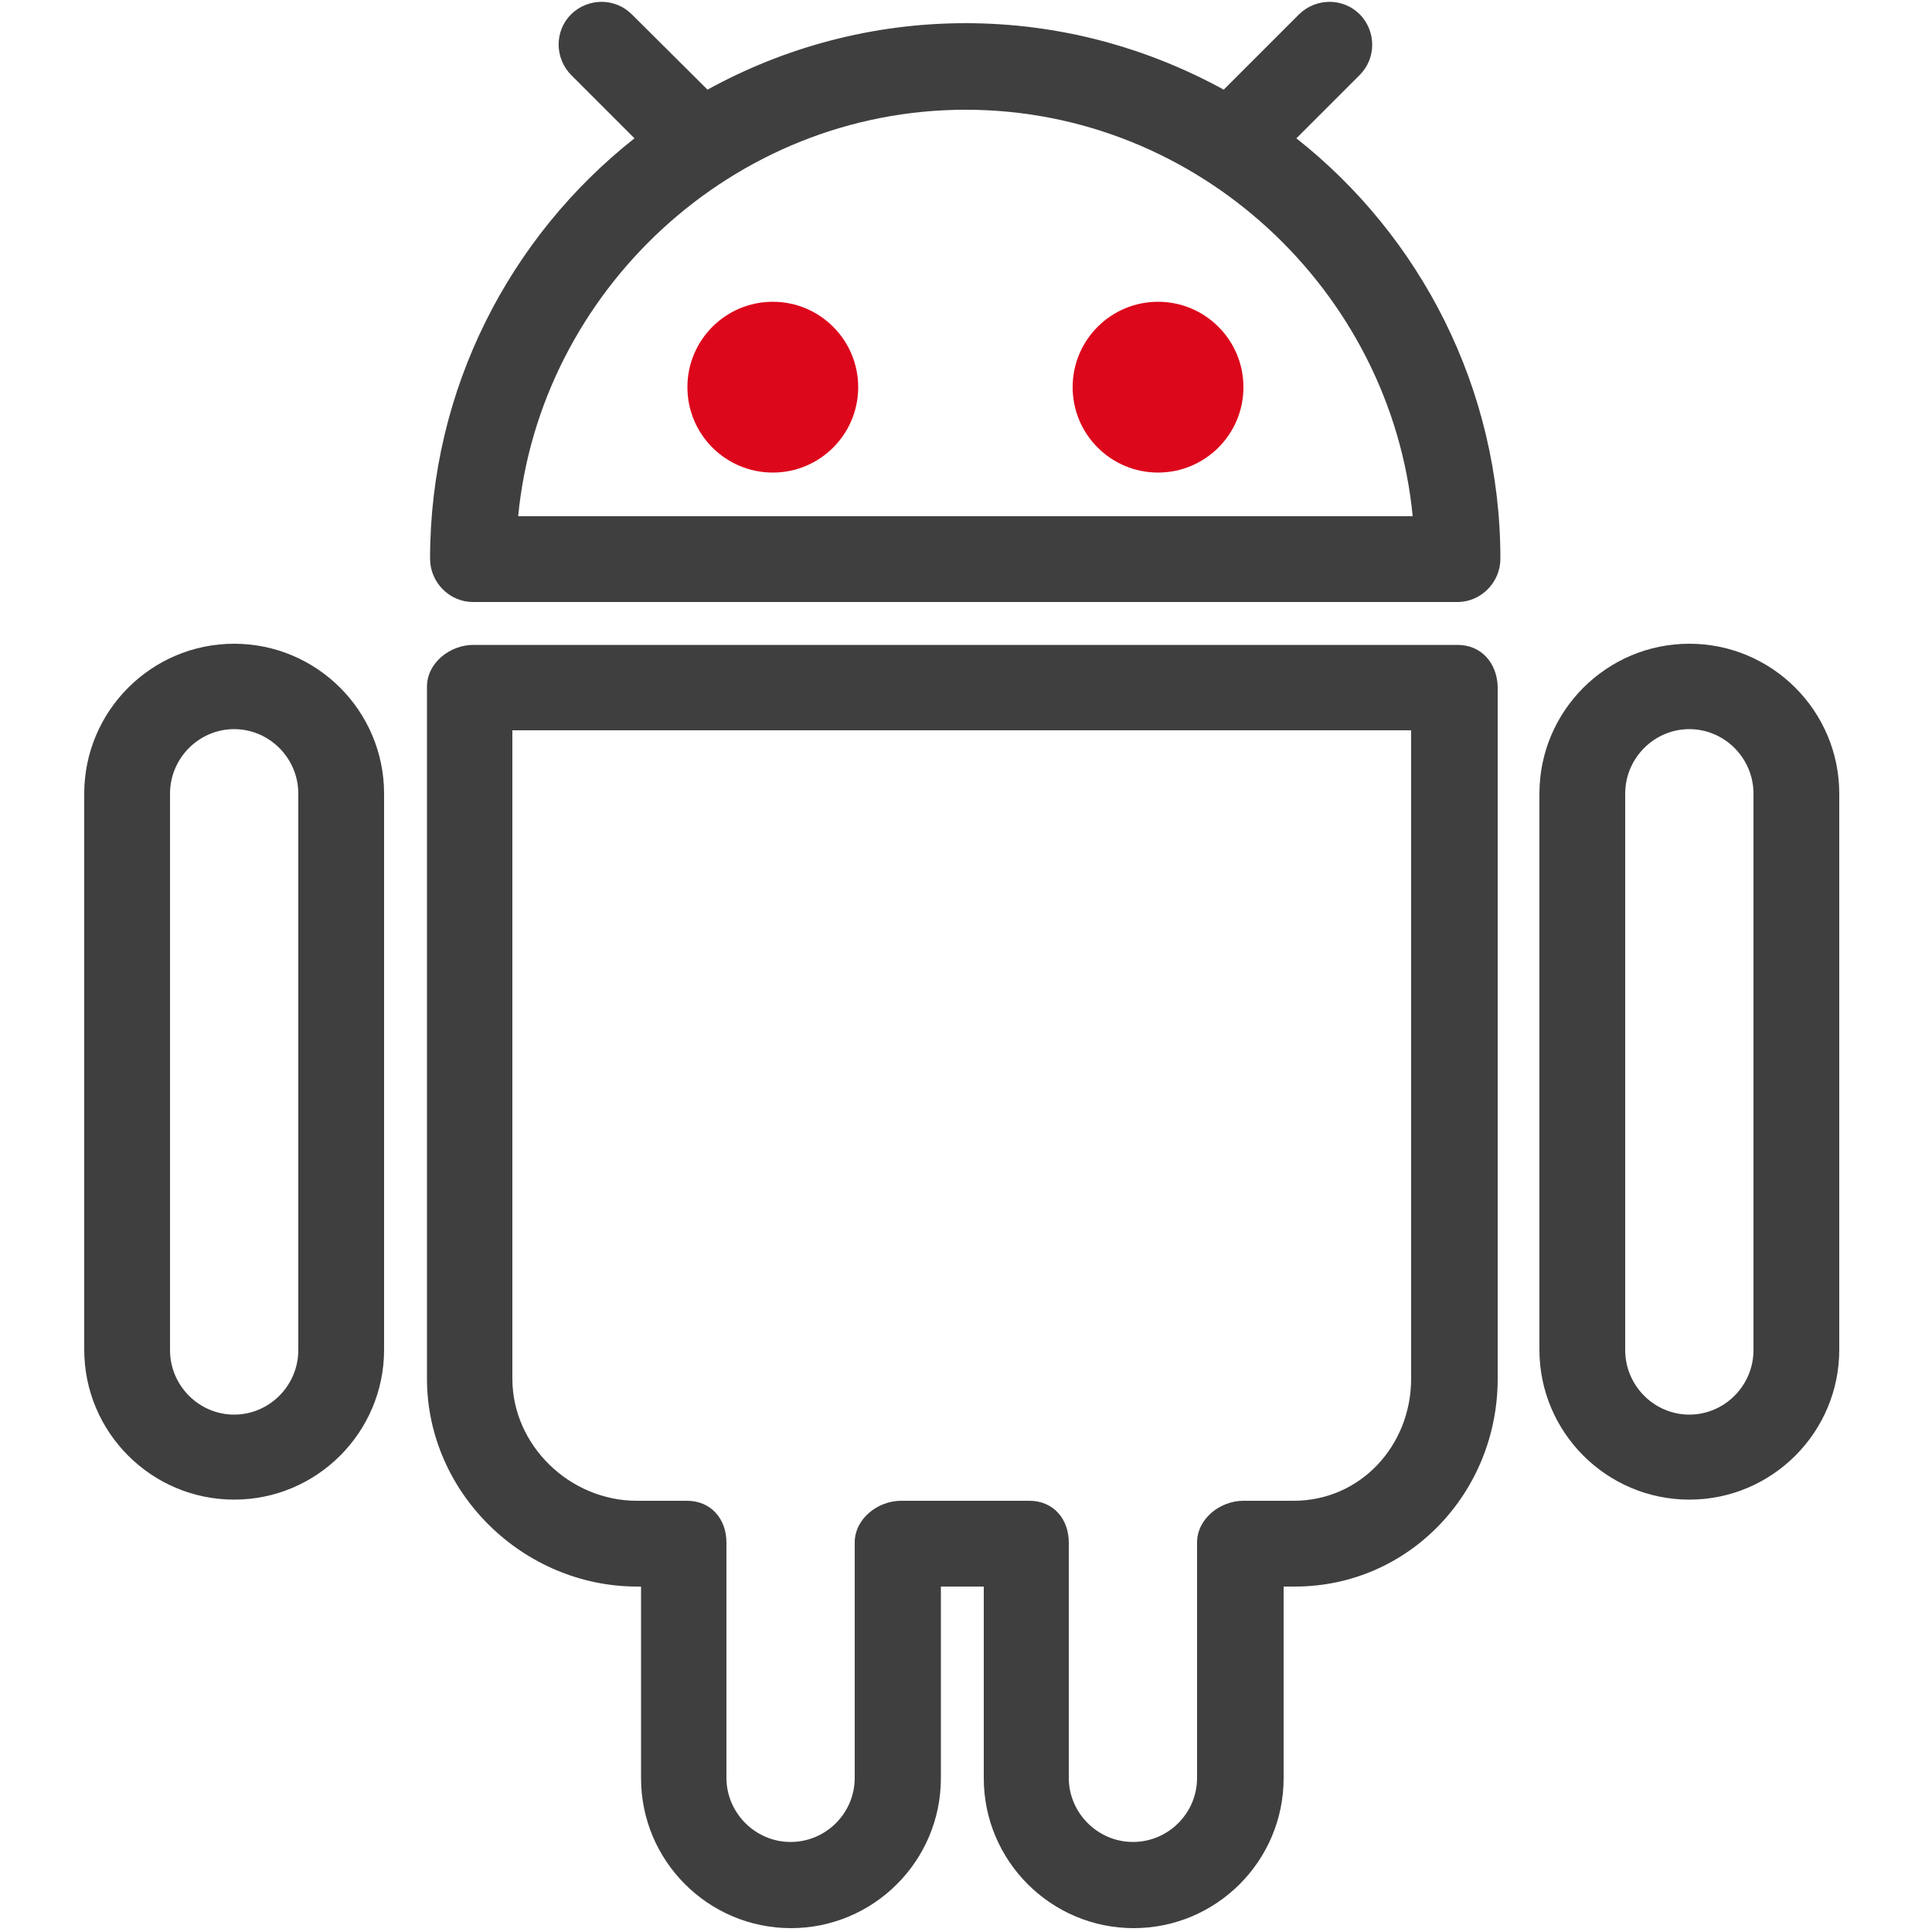
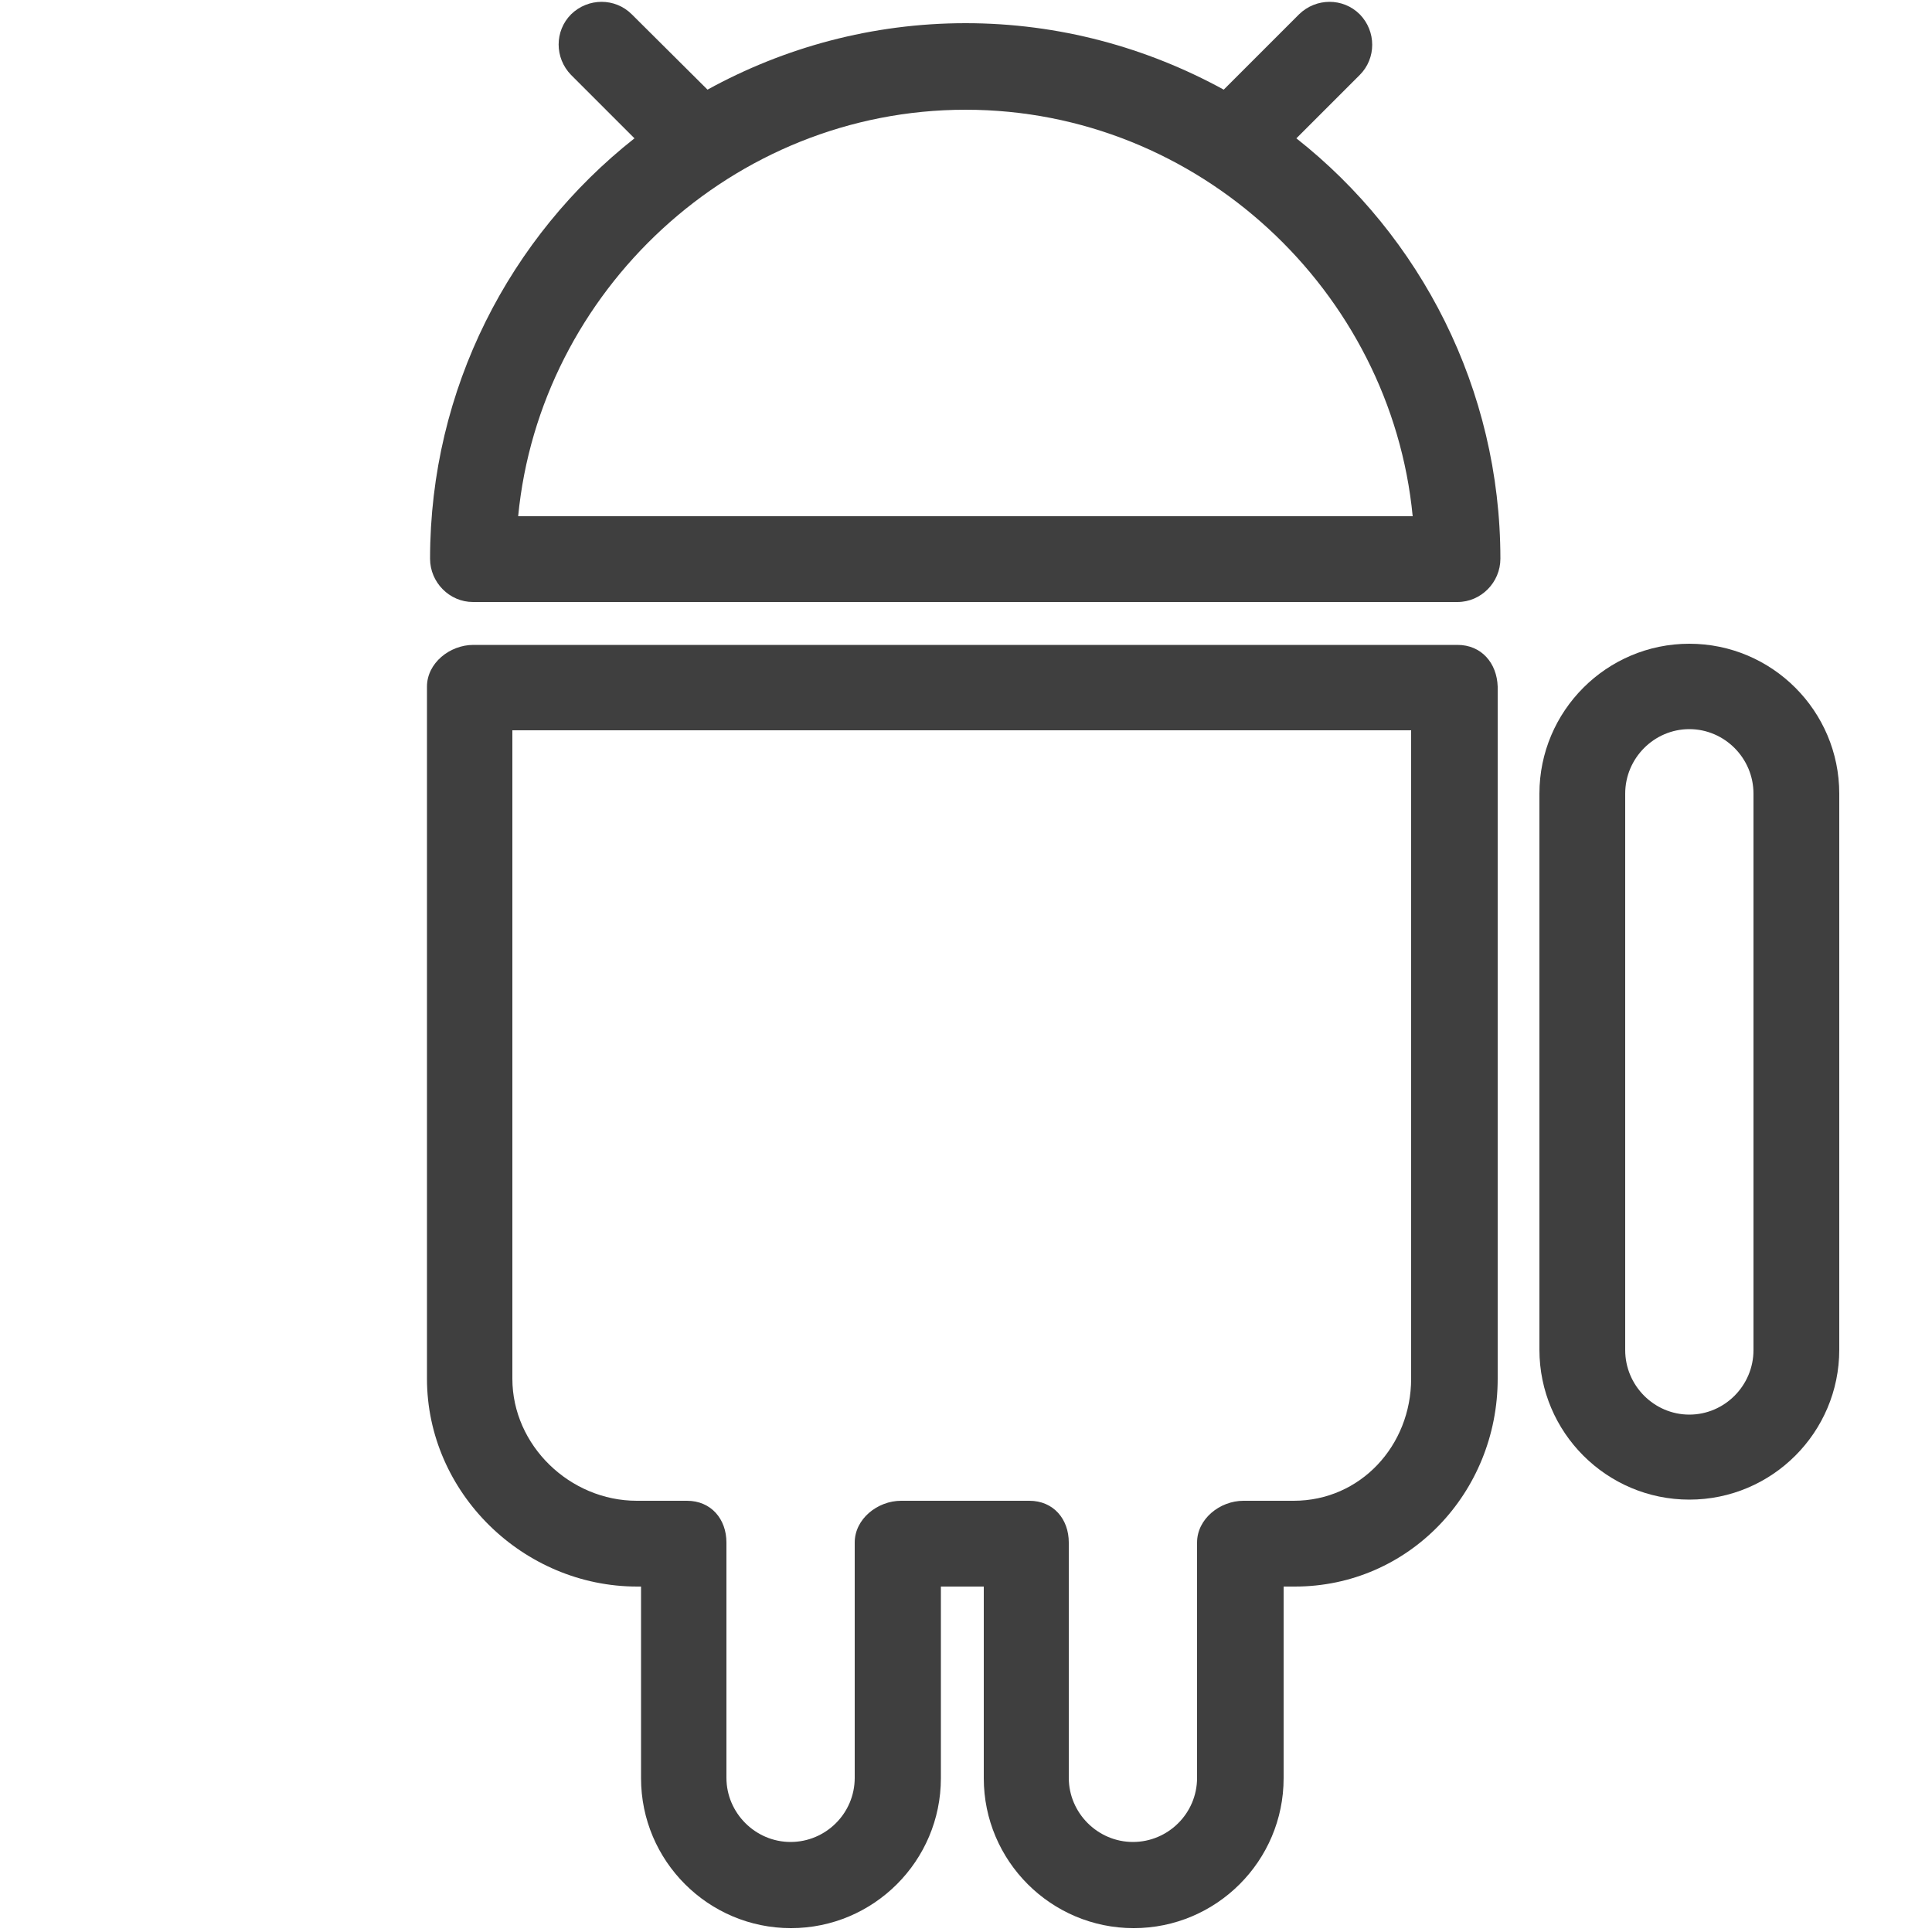
<svg xmlns="http://www.w3.org/2000/svg" version="1.1" id="a" x="0px" y="0px" viewBox="0 0 500 500" style="enable-background:new 0 0 500 500;" xml:space="preserve">
  <style type="text/css">
	.st0{fill:#3F3F3F;}
	.st1{fill:#DD071B;}
</style>
  <path class="st0" d="M335.5,35.8l16.4-16.4c4.3-4.3,4.3-11.3,0-15.7c-4.3-4.3-11.3-4.3-15.7,0l-19.5,19.5  C296.8,12.3,274.1,6,249.9,6s-47,6.3-66.8,17.2L163.5,3.7c-4.3-4.3-11.3-4.3-15.7,0c-4.3,4.3-4.3,11.3,0,15.7l16.4,16.4  c-32.2,25.4-52.9,64.8-52.9,108.8c0,6.1,5,11.2,11.1,11.2h254.8c6.1,0,11.1-5.1,11.1-11.2C388.3,100.6,367.6,61.1,335.5,35.8z   M134.1,133.6c5.6-58.1,55.4-105.2,115.8-105.2S360,75.5,365.6,133.6H134.1L134.1,133.6z" />
  <path class="st0" d="M377.2,166.9H122.5c-6.1,0-12,4.7-12,10.8v179.1c0,29.5,24.9,53.8,54.4,53.8h1v49.6c0,21.4,17.4,38.8,38.8,38.8  s38.8-17.4,38.8-38.8v-49.6h11.1v49.6c0,21.4,17.4,38.8,38.8,38.8s38.8-17.4,38.8-38.8v-49.6h2.9c29.5,0,52.5-24.3,52.5-53.8V177.7  C387.4,171.6,383.4,166.9,377.2,166.9L377.2,166.9z M365.2,356.8c0,17.3-13.1,31.6-30.4,31.6h-13c-6.1,0-12,4.7-12,10.8v60.9  c0,9.2-7.5,16.6-16.6,16.6s-16.6-7.5-16.6-16.6v-60.9c0-6.1-4-10.8-10.2-10.8h-33.2c-6.1,0-12,4.7-12,10.8v60.9  c0,9.2-7.5,16.6-16.6,16.6s-16.6-7.5-16.6-16.6v-60.9c0-6.1-4-10.8-10.2-10.8h-13c-17.3,0-32.2-14.3-32.2-31.6V189h232.6  L365.2,356.8L365.2,356.8L365.2,356.8z" />
  <path class="st0" d="M437.2,166.6c-21.4,0-38.8,17.4-38.8,38.8v143.9c0,21.4,17.4,38.8,38.8,38.8s38.8-17.4,38.8-38.8V205.4  C476,184,458.6,166.6,437.2,166.6L437.2,166.6z M453.8,349.4c0,9.2-7.5,16.7-16.6,16.7s-16.6-7.5-16.6-16.7V205.4  c0-9.2,7.5-16.7,16.6-16.7s16.6,7.5,16.6,16.7V349.4z" />
-   <path class="st0" d="M60.6,166.6c-21.4,0-38.8,17.4-38.8,38.8v143.9c0,21.4,17.4,38.8,38.8,38.8s38.8-17.4,38.8-38.8V205.4  C99.4,184,82,166.6,60.6,166.6L60.6,166.6z M77.2,349.4c0,9.2-7.5,16.7-16.6,16.7S44,358.6,44,349.4V205.4c0-9.2,7.5-16.7,16.6-16.7  s16.6,7.5,16.6,16.7V349.4z" />
-   <circle class="st1" cx="200" cy="100.2" r="22.1" />
-   <circle class="st1" cx="299.7" cy="100.2" r="22.1" />
</svg>